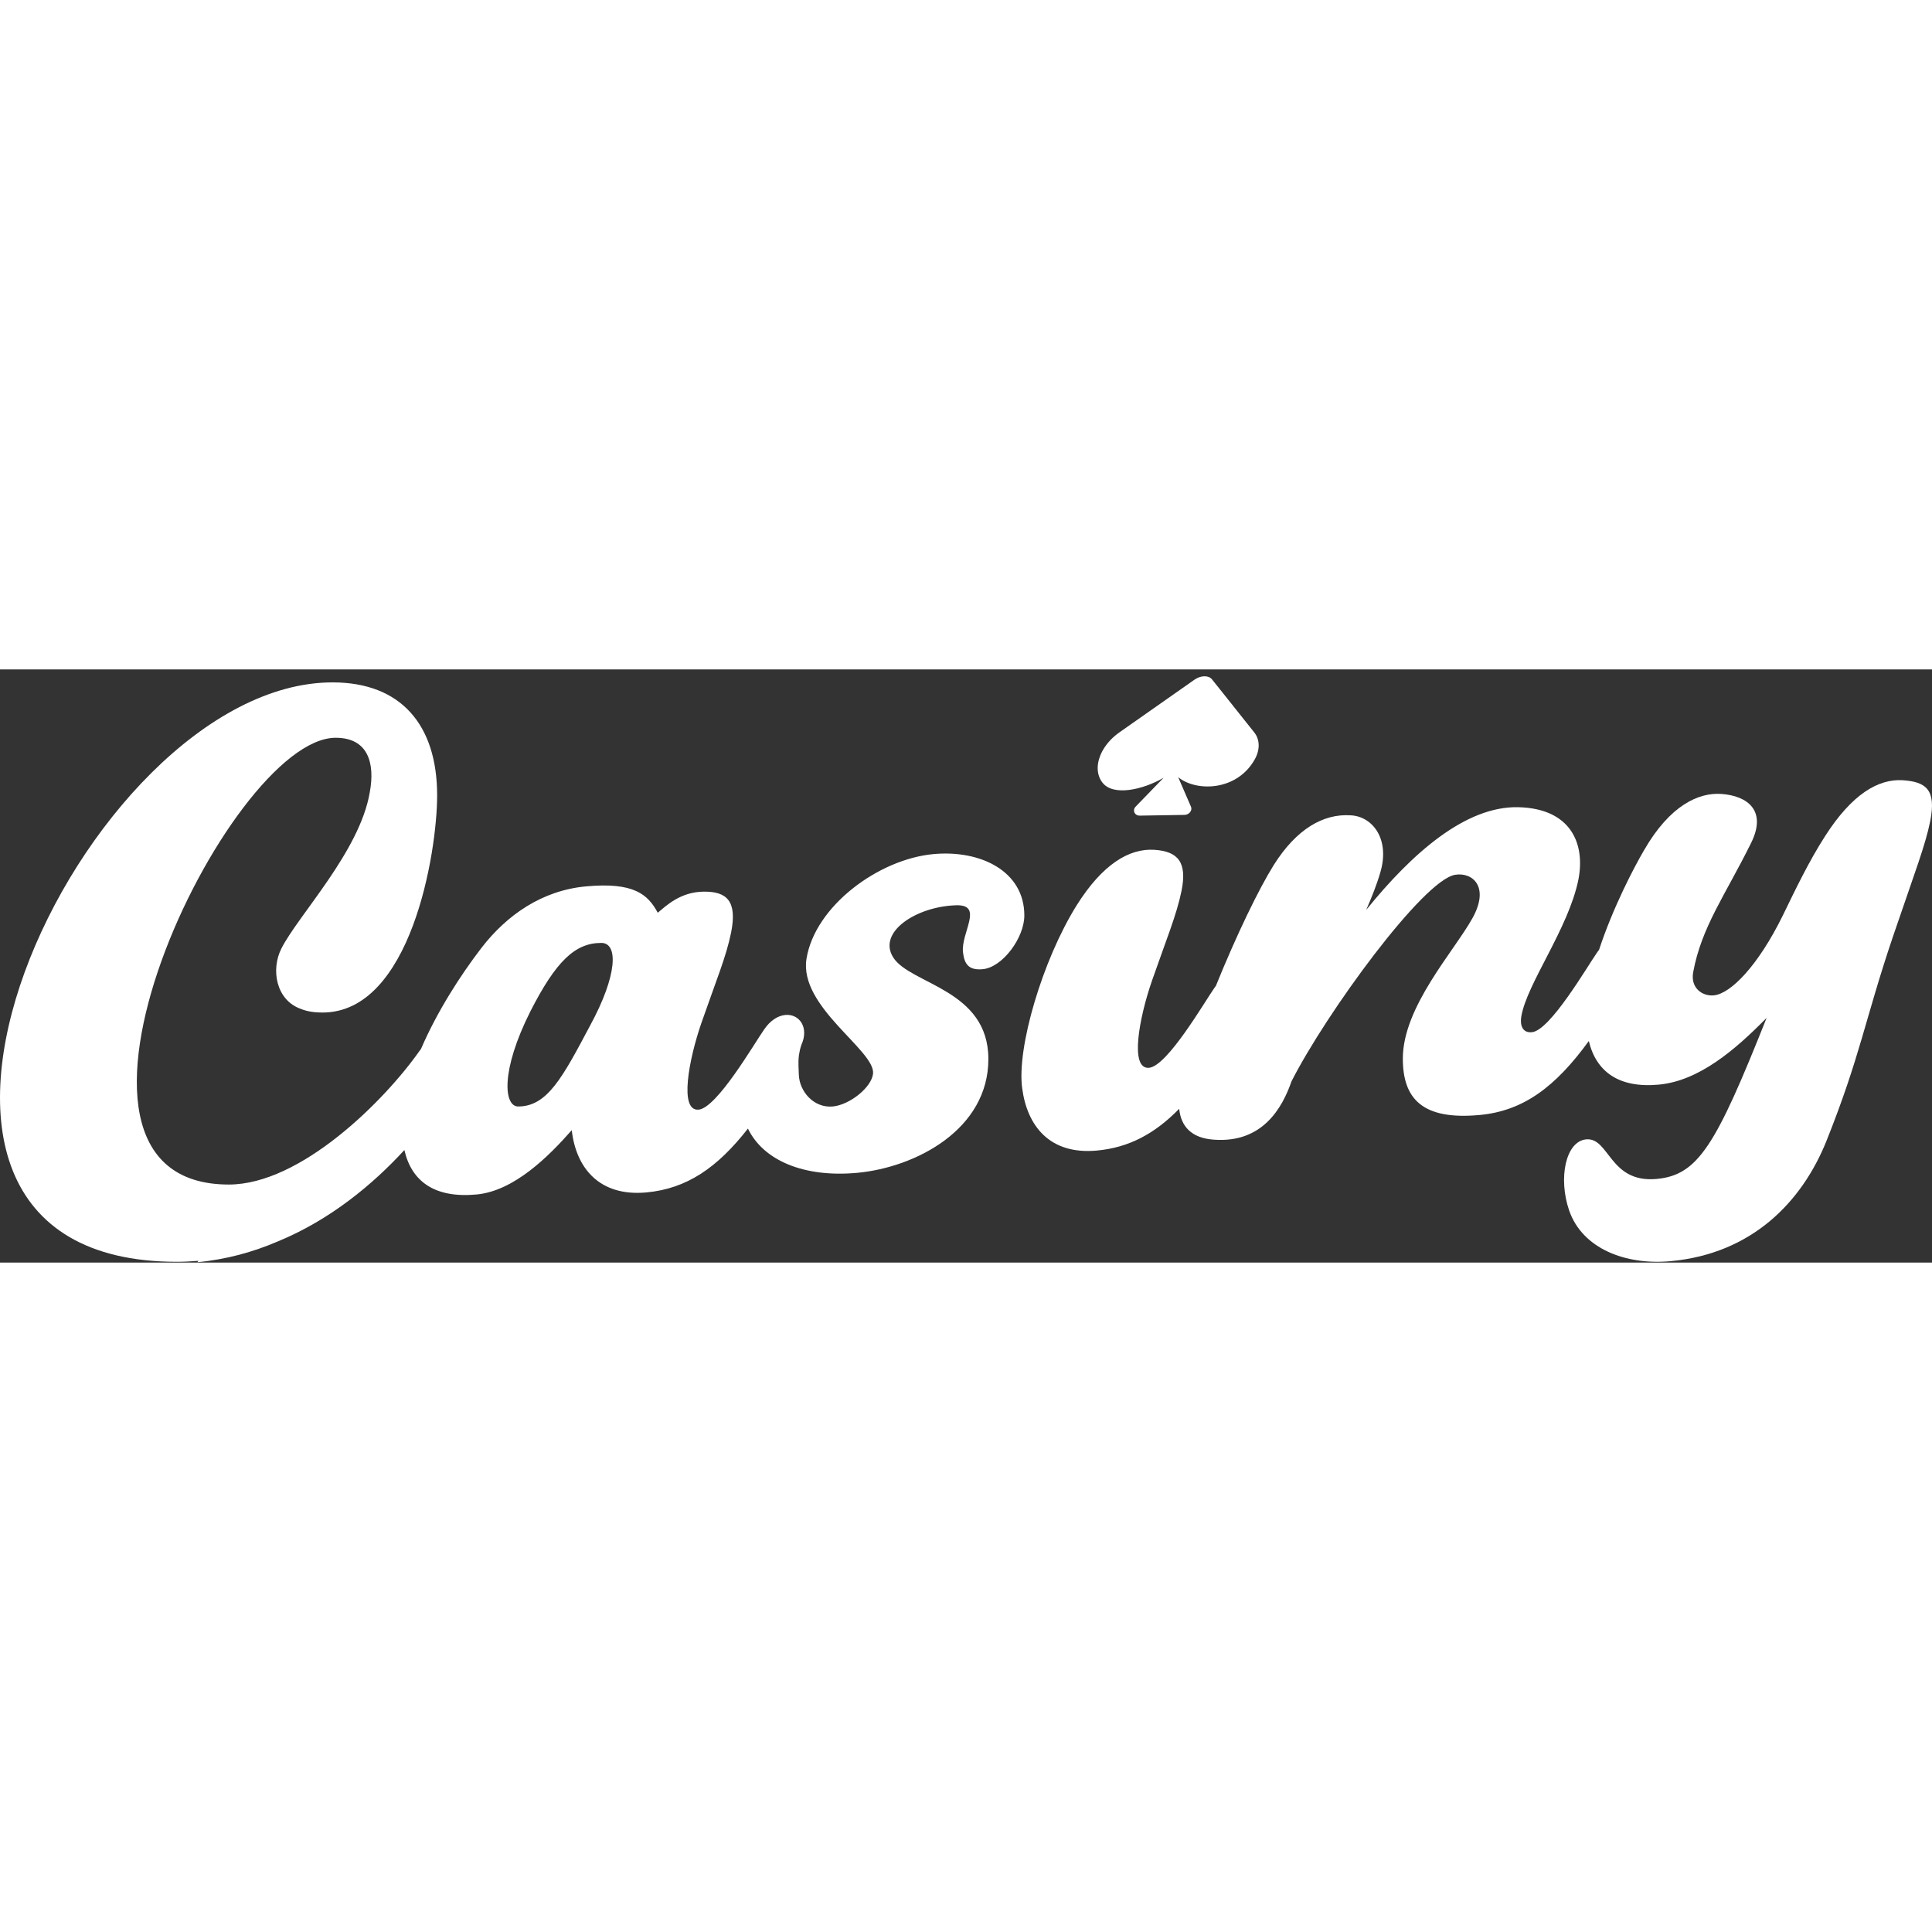
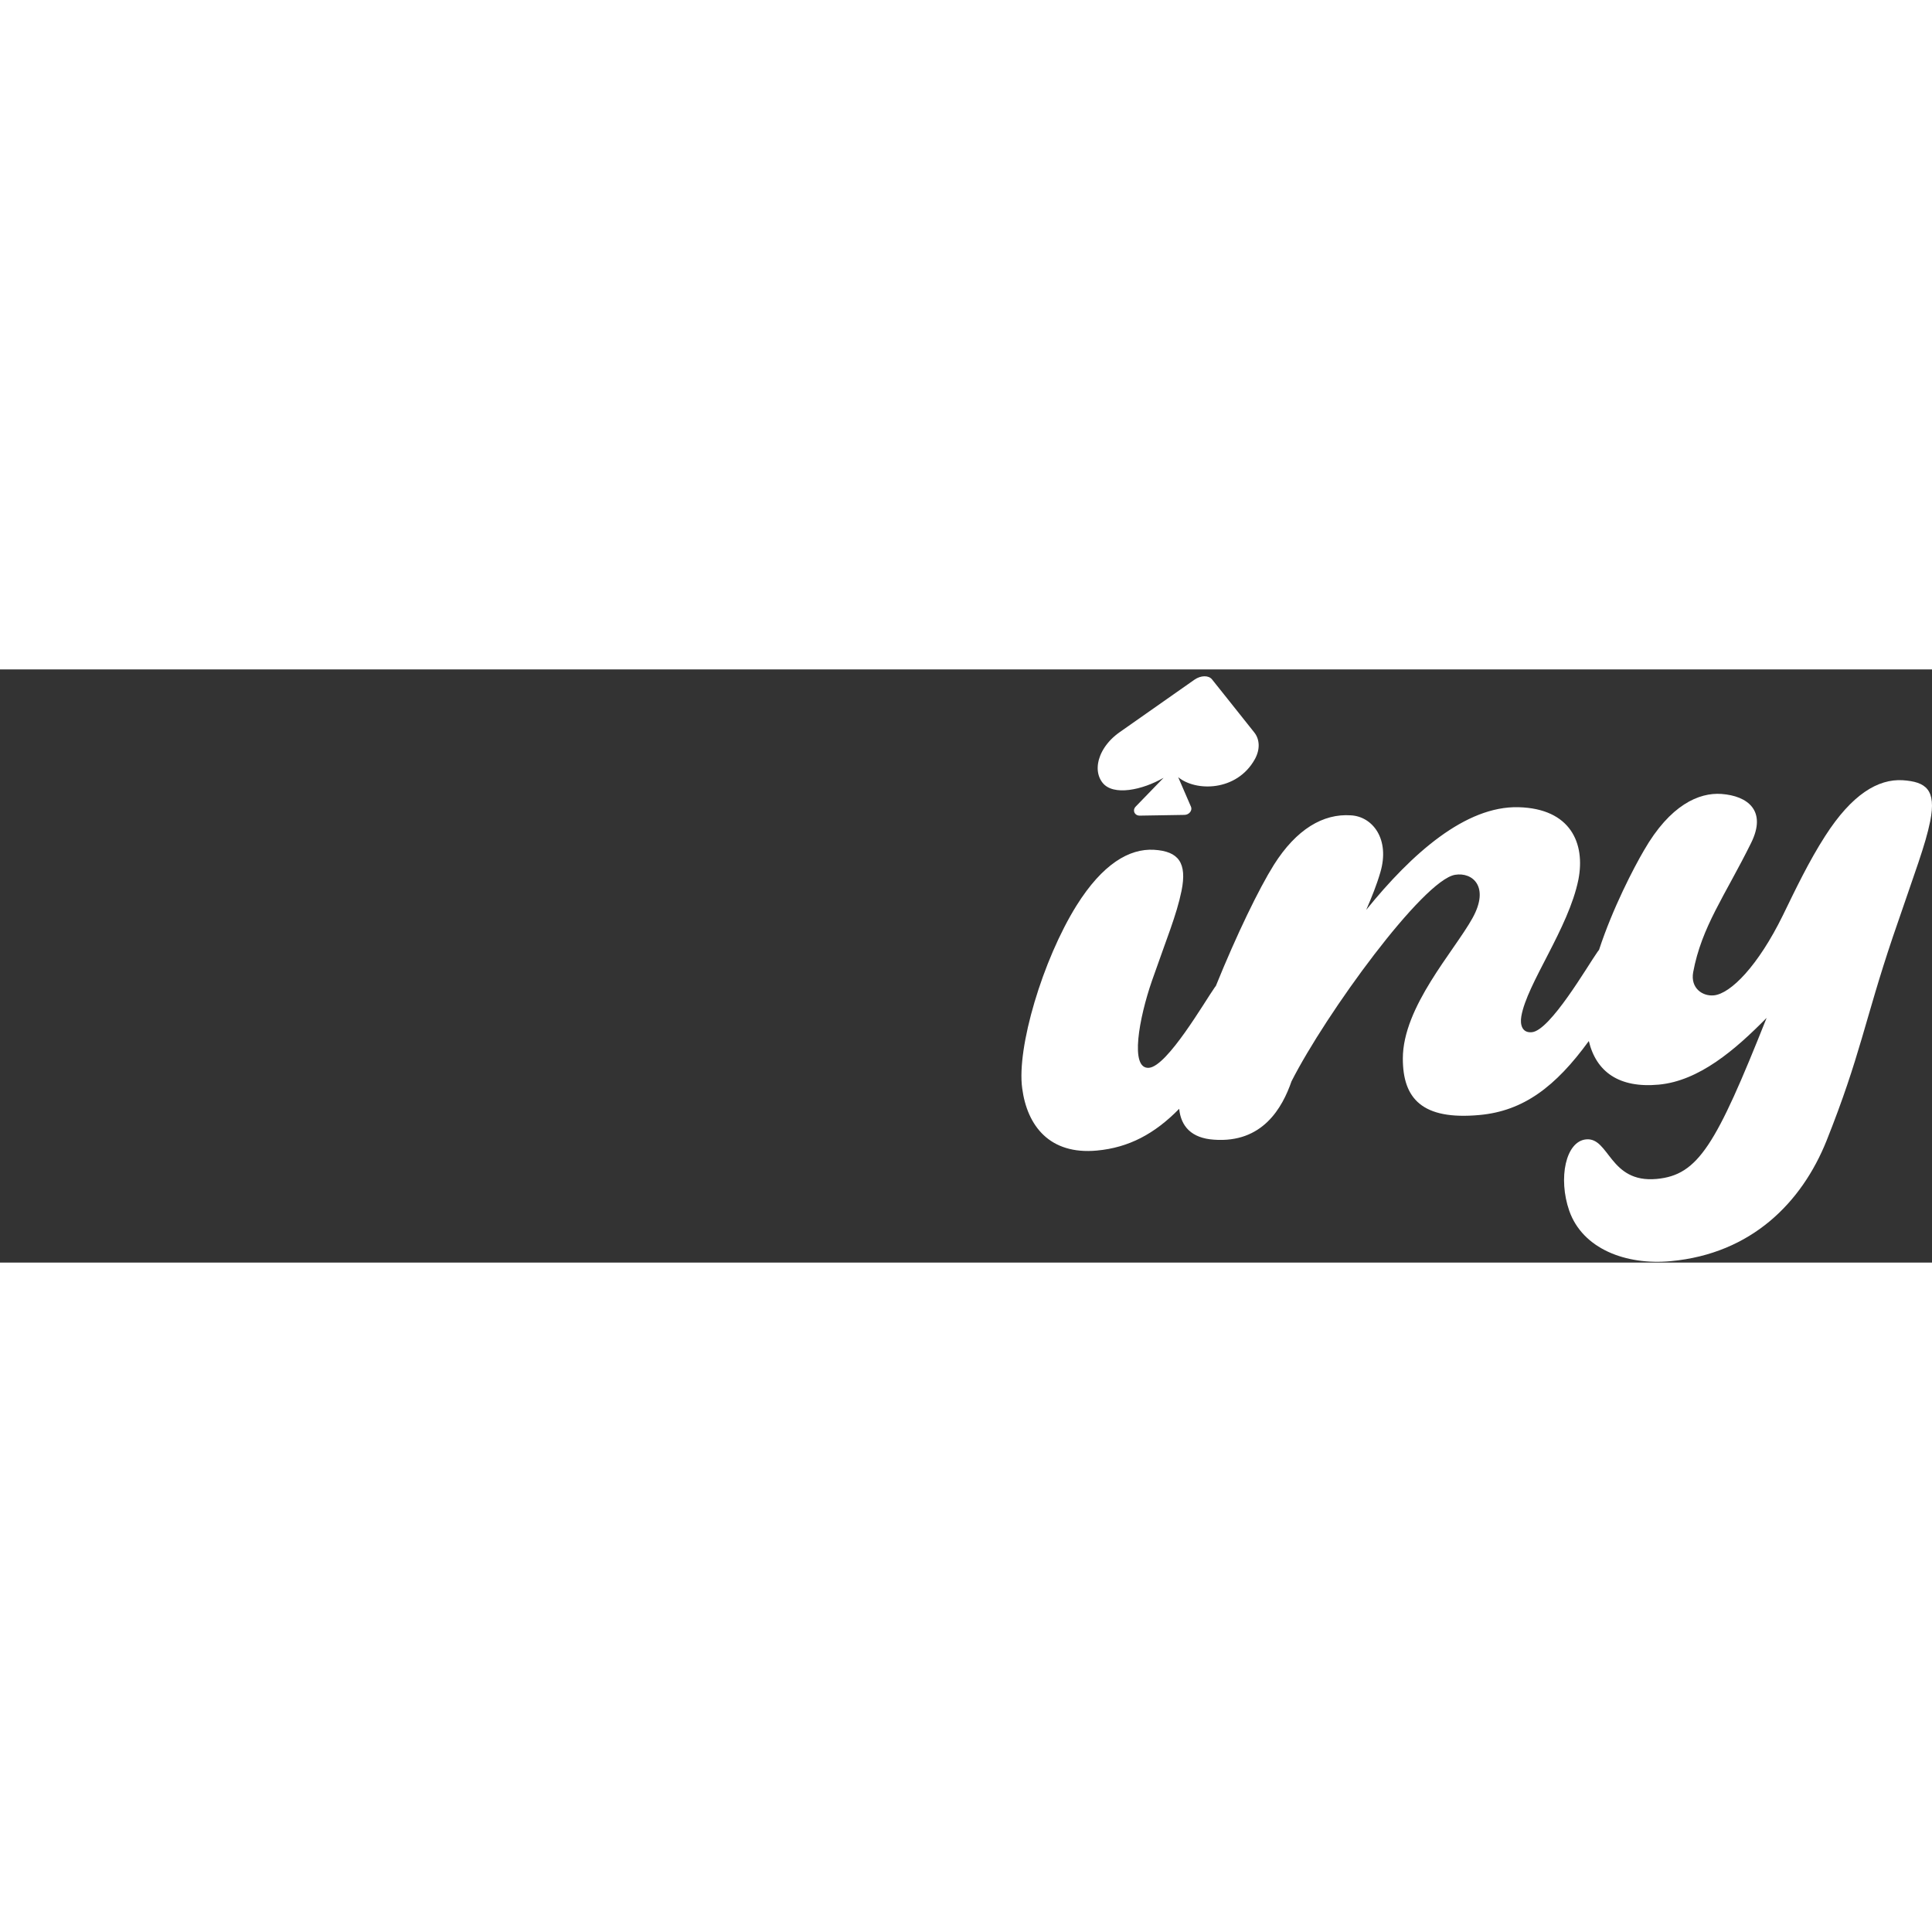
<svg xmlns="http://www.w3.org/2000/svg" width="160" height="160" viewBox="0 0 114 35" fill="none">
  <rect x="0" y="0" width="114" height="35" fill="#333333" stroke="none" />
  <g id="_02077230-719b-4e6b-9529-bc78e8507ea5_4">
    <path id="Vector" d="M112.271 6.538C110.815 6.453 109.275 7.368 107.695 9.832C106.738 11.319 105.948 12.973 105.199 14.514C103.743 17.482 102.121 19.14 101.122 19.233C100.457 19.295 99.741 18.806 99.907 17.871C100.406 15.176 101.787 13.355 103.327 10.238C104.271 8.328 103.119 7.462 101.58 7.348C100.249 7.251 98.543 7.998 97.004 10.678C96.413 11.684 95.166 14.07 94.354 16.545C94.322 16.586 94.29 16.626 94.26 16.671C93.677 17.497 91.473 21.307 90.391 21.407C89.809 21.461 89.684 20.958 89.767 20.472C90.1 18.529 92.554 15.285 93.136 12.399C93.552 10.263 92.679 8.211 89.6 8.13C86.481 8.052 83.32 10.847 80.616 14.187C80.949 13.421 81.24 12.695 81.448 11.977C82.03 10.01 80.99 8.672 79.7 8.609C78.078 8.502 76.498 9.421 75.166 11.531C74.29 12.928 72.972 15.642 71.744 18.674C71.72 18.706 71.696 18.736 71.672 18.77C71.09 19.597 68.885 23.406 67.804 23.506C66.639 23.614 67.221 20.544 67.97 18.379C68.844 15.87 69.426 14.492 69.717 13.067C70.05 11.418 69.551 10.729 68.095 10.643C66.639 10.558 65.058 11.477 63.519 13.937C61.522 17.139 59.983 22.32 60.316 24.717C60.607 26.933 61.938 28.649 64.725 28.39C66.609 28.215 68.128 27.406 69.579 25.927C69.684 26.958 70.296 27.659 71.631 27.748C74.501 27.959 75.666 25.865 76.206 24.307C78.245 20.292 83.97 12.435 85.857 12.119C86.887 11.946 87.915 12.82 86.887 14.673C85.802 16.631 82.776 19.907 82.776 22.96C82.776 25.313 83.902 26.608 87.313 26.291C89.886 26.051 91.782 24.634 93.75 21.927C94.183 23.741 95.529 24.718 97.878 24.5C100.249 24.279 102.37 22.464 104.242 20.561C101.247 28.085 100.207 29.837 97.753 30.065C94.966 30.324 94.966 27.602 93.593 27.73C92.387 27.842 91.929 30.017 92.595 31.942C93.385 34.185 95.923 35.163 98.585 34.916C103.368 34.472 106.322 31.438 107.778 27.809C109.774 22.806 110.024 20.723 111.688 15.787C113.061 11.761 113.602 10.387 113.893 8.962C114.267 7.088 113.643 6.631 112.271 6.538Z" fill="white" />
    <path id="Vector_2" d="M64.771 5.861C64.771 5.867 64.772 5.873 64.772 5.879C64.772 5.885 64.772 5.891 64.772 5.897C64.773 5.907 64.773 5.917 64.774 5.927C64.774 5.932 64.775 5.938 64.775 5.944C64.776 5.954 64.777 5.963 64.778 5.973C64.778 5.979 64.779 5.985 64.779 5.991C64.781 6 64.782 6.01 64.783 6.02C64.784 6.025 64.784 6.031 64.785 6.037C64.787 6.047 64.788 6.056 64.79 6.066C64.79 6.072 64.791 6.077 64.793 6.083C64.794 6.093 64.796 6.102 64.798 6.111C64.799 6.117 64.8 6.123 64.801 6.129C64.803 6.138 64.805 6.147 64.807 6.156C64.808 6.162 64.81 6.168 64.811 6.174C64.813 6.183 64.816 6.192 64.818 6.201C64.819 6.207 64.821 6.213 64.823 6.219C64.825 6.228 64.828 6.237 64.83 6.245C64.832 6.251 64.834 6.257 64.836 6.263C64.838 6.272 64.841 6.281 64.844 6.289C64.846 6.295 64.848 6.301 64.85 6.307C64.853 6.315 64.856 6.324 64.859 6.332C64.862 6.338 64.864 6.344 64.866 6.35C64.869 6.358 64.873 6.367 64.876 6.375C64.879 6.381 64.881 6.387 64.883 6.392C64.887 6.401 64.89 6.409 64.894 6.417C64.897 6.423 64.9 6.429 64.902 6.435L64.914 6.459C64.917 6.465 64.92 6.47 64.923 6.476C64.927 6.484 64.931 6.492 64.935 6.5C64.938 6.506 64.942 6.511 64.945 6.517C64.949 6.525 64.953 6.532 64.958 6.54C64.961 6.546 64.965 6.552 64.968 6.558C64.973 6.565 64.977 6.572 64.982 6.58C64.986 6.586 64.99 6.592 64.994 6.598C64.998 6.605 65.003 6.612 65.008 6.619C65.012 6.626 65.017 6.632 65.022 6.639C65.026 6.645 65.03 6.651 65.035 6.657C65.043 6.668 65.052 6.68 65.061 6.691L65.064 6.694C65.69 7.48 67.412 7.117 68.659 6.394L67.002 8.105C66.805 8.328 66.952 8.632 67.255 8.627L69.891 8.584C70.157 8.58 70.361 8.337 70.282 8.119L69.52 6.357C70.55 7.215 72.973 7.21 74.039 5.306C74.364 4.725 74.337 4.129 74.01 3.719C73.414 2.97 72.817 2.22 72.221 1.471C72.121 1.347 72.022 1.222 71.922 1.097L71.517 0.589C71.317 0.337 70.854 0.345 70.482 0.605L66.063 3.706C66.025 3.733 65.987 3.76 65.951 3.788L65.951 3.788C65.95 3.788 65.949 3.789 65.948 3.79C65.864 3.854 65.784 3.92 65.708 3.989C65.707 3.99 65.705 3.991 65.704 3.993C65.69 4.005 65.677 4.017 65.664 4.03C65.662 4.032 65.66 4.034 65.657 4.036C65.645 4.048 65.632 4.06 65.62 4.072C65.617 4.074 65.614 4.077 65.612 4.079C65.6 4.091 65.588 4.103 65.576 4.115C65.573 4.118 65.57 4.121 65.567 4.123C65.556 4.135 65.544 4.147 65.533 4.159C65.53 4.162 65.527 4.165 65.524 4.168C65.513 4.18 65.502 4.191 65.492 4.203C65.488 4.207 65.485 4.21 65.482 4.213C65.472 4.225 65.461 4.236 65.45 4.248C65.447 4.252 65.444 4.255 65.441 4.259C65.431 4.271 65.421 4.282 65.411 4.294C65.407 4.297 65.404 4.301 65.401 4.305C65.391 4.316 65.382 4.328 65.372 4.34C65.369 4.343 65.366 4.347 65.363 4.351C65.353 4.363 65.343 4.374 65.334 4.386C65.331 4.39 65.328 4.394 65.325 4.398C65.316 4.409 65.307 4.421 65.298 4.433C65.294 4.437 65.292 4.441 65.289 4.445C65.28 4.456 65.271 4.468 65.262 4.48C65.259 4.484 65.256 4.488 65.253 4.492C65.245 4.504 65.236 4.516 65.228 4.528C65.225 4.532 65.222 4.536 65.219 4.54C65.215 4.546 65.211 4.552 65.207 4.558C65.202 4.564 65.199 4.57 65.195 4.576C65.192 4.579 65.189 4.583 65.186 4.588C65.182 4.594 65.178 4.601 65.173 4.607C65.169 4.613 65.166 4.618 65.163 4.624C65.16 4.628 65.157 4.632 65.155 4.636C65.147 4.648 65.139 4.66 65.132 4.672C65.129 4.676 65.127 4.68 65.124 4.684C65.117 4.696 65.11 4.708 65.102 4.721C65.1 4.725 65.098 4.728 65.096 4.732C65.088 4.745 65.081 4.757 65.074 4.77C65.072 4.773 65.07 4.777 65.067 4.781C65.063 4.789 65.058 4.798 65.053 4.806C65.051 4.811 65.049 4.815 65.047 4.819C65.045 4.822 65.043 4.826 65.041 4.829C65.036 4.839 65.031 4.848 65.026 4.857C65.024 4.86 65.023 4.864 65.021 4.868C65.019 4.871 65.017 4.875 65.016 4.878C65.009 4.891 65.002 4.904 64.996 4.917C64.994 4.92 64.993 4.923 64.991 4.926C64.985 4.94 64.978 4.953 64.972 4.967L64.969 4.975C64.962 4.989 64.956 5.003 64.95 5.016C64.949 5.018 64.949 5.02 64.948 5.022C64.942 5.034 64.937 5.047 64.932 5.059C64.931 5.061 64.93 5.064 64.929 5.066C64.929 5.067 64.928 5.068 64.928 5.069C64.922 5.082 64.917 5.096 64.912 5.11C64.885 5.177 64.863 5.245 64.844 5.313C64.839 5.329 64.835 5.346 64.83 5.363C64.818 5.41 64.808 5.456 64.8 5.503C64.799 5.505 64.799 5.507 64.799 5.509C64.796 5.522 64.794 5.535 64.792 5.548C64.792 5.552 64.791 5.555 64.791 5.558C64.79 5.56 64.79 5.562 64.79 5.565C64.788 5.575 64.787 5.585 64.786 5.595C64.785 5.599 64.784 5.603 64.784 5.607C64.784 5.61 64.783 5.612 64.783 5.615C64.782 5.624 64.781 5.633 64.78 5.642C64.78 5.647 64.779 5.651 64.778 5.656C64.777 5.667 64.776 5.679 64.776 5.69C64.775 5.695 64.775 5.7 64.775 5.705C64.774 5.716 64.773 5.727 64.773 5.737C64.772 5.743 64.772 5.748 64.772 5.753C64.771 5.764 64.771 5.775 64.771 5.785C64.771 5.79 64.771 5.796 64.771 5.801C64.77 5.805 64.77 5.809 64.77 5.812V5.833C64.771 5.838 64.771 5.844 64.771 5.849C64.771 5.853 64.771 5.857 64.771 5.861L64.771 5.861Z" fill="white" />
-     <path id="Vector_3" d="M57.988 17.688C59.152 17.58 60.442 15.841 60.442 14.517C60.442 11.906 57.863 10.638 55.076 10.897C51.831 11.198 48.087 13.974 47.588 17.073C47.131 19.911 51.641 22.474 51.516 23.847C51.432 24.664 50.136 25.696 49.138 25.789C48.015 25.893 47.161 24.894 47.136 23.901C47.132 23.762 47.124 23.622 47.116 23.403C47.108 23.189 47.114 22.973 47.143 22.76C47.167 22.587 47.208 22.396 47.283 22.162C47.76 21.129 47.16 20.312 46.341 20.389C45.925 20.427 45.467 20.69 45.093 21.24C44.511 22.067 42.306 25.876 41.224 25.976C40.06 26.084 40.642 23.014 41.391 20.849C42.264 18.34 42.847 16.962 43.138 15.537C43.512 13.663 42.889 13.096 41.516 13.113C40.143 13.13 39.311 13.943 38.812 14.358C38.229 13.271 37.397 12.54 34.569 12.803C31.99 13.042 29.91 14.486 28.412 16.427C27.156 18.06 25.779 20.214 24.841 22.395C24.808 22.438 24.775 22.479 24.743 22.525C22.686 25.449 17.75 30.395 13.5 30.395C0.84 30.395 13.454 4.033 19.807 4.033C21.727 4.033 22.138 5.538 21.818 7.258C21.224 10.742 17.613 14.483 16.608 16.461C15.968 17.708 16.288 19.515 17.75 20.031C18.162 20.202 18.619 20.246 19.03 20.246C24.24 20.246 25.794 10.828 25.794 7.431C25.794 3.259 23.646 0.765 19.624 0.765C4.817 0.765 -10.951 34.954 10.438 34.954C10.867 34.954 11.288 34.931 11.704 34.896L11.649 34.977C13.35 34.819 14.932 34.378 16.386 33.755C19.472 32.488 21.993 30.394 23.861 28.36C24.283 30.21 25.646 31.212 28.121 30.982C30.326 30.777 32.364 28.749 33.737 27.187C33.986 29.407 35.359 31.119 38.146 30.86C40.523 30.639 42.322 29.41 44.133 27.093C45.041 28.979 47.447 29.995 50.583 29.704C54.036 29.383 58.32 27.146 58.32 22.99C58.32 18.871 53.711 18.589 52.705 16.994C51.762 15.499 54.065 13.986 56.421 13.917C58.071 13.869 56.689 15.547 56.823 16.693C56.905 17.387 57.156 17.765 57.988 17.688ZM34.818 21.018C33.196 24.074 32.293 25.791 30.575 25.789C29.739 25.788 29.514 23.714 31.302 20.164C32.8 17.23 33.928 16.135 35.484 16.138C36.487 16.14 36.441 18.035 34.818 21.018Z" fill="white" />
  </g>
</svg>